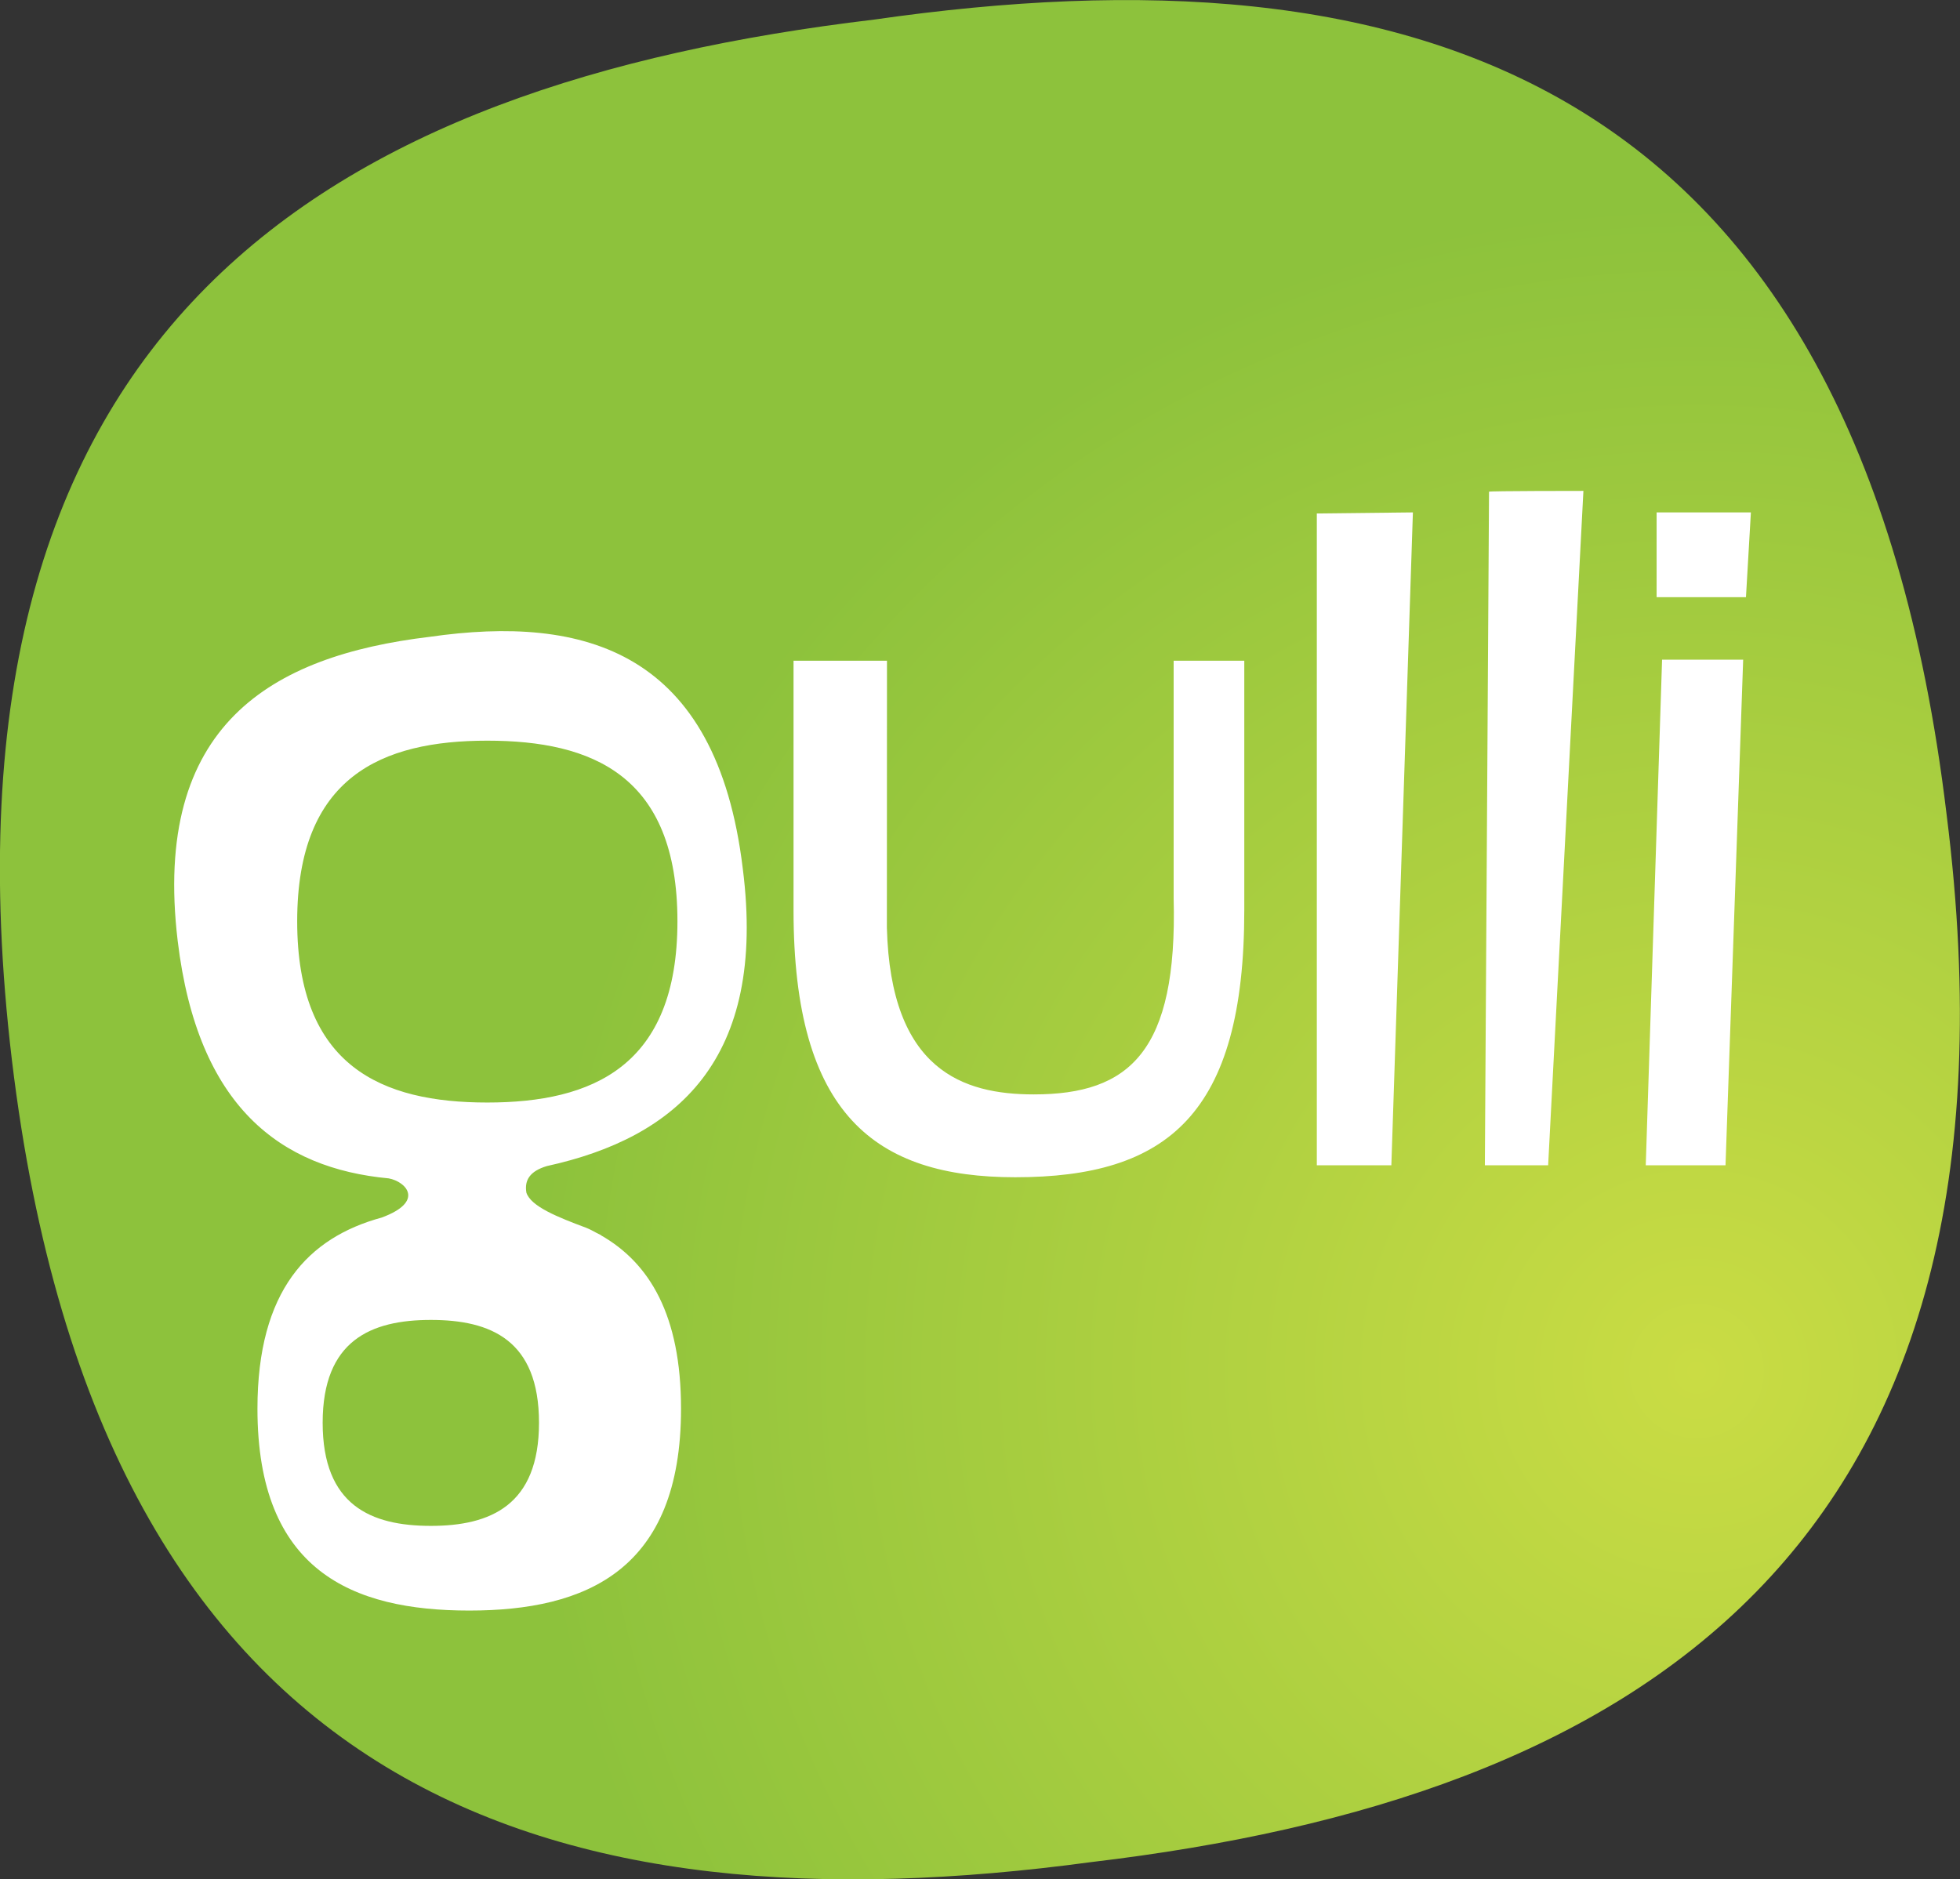
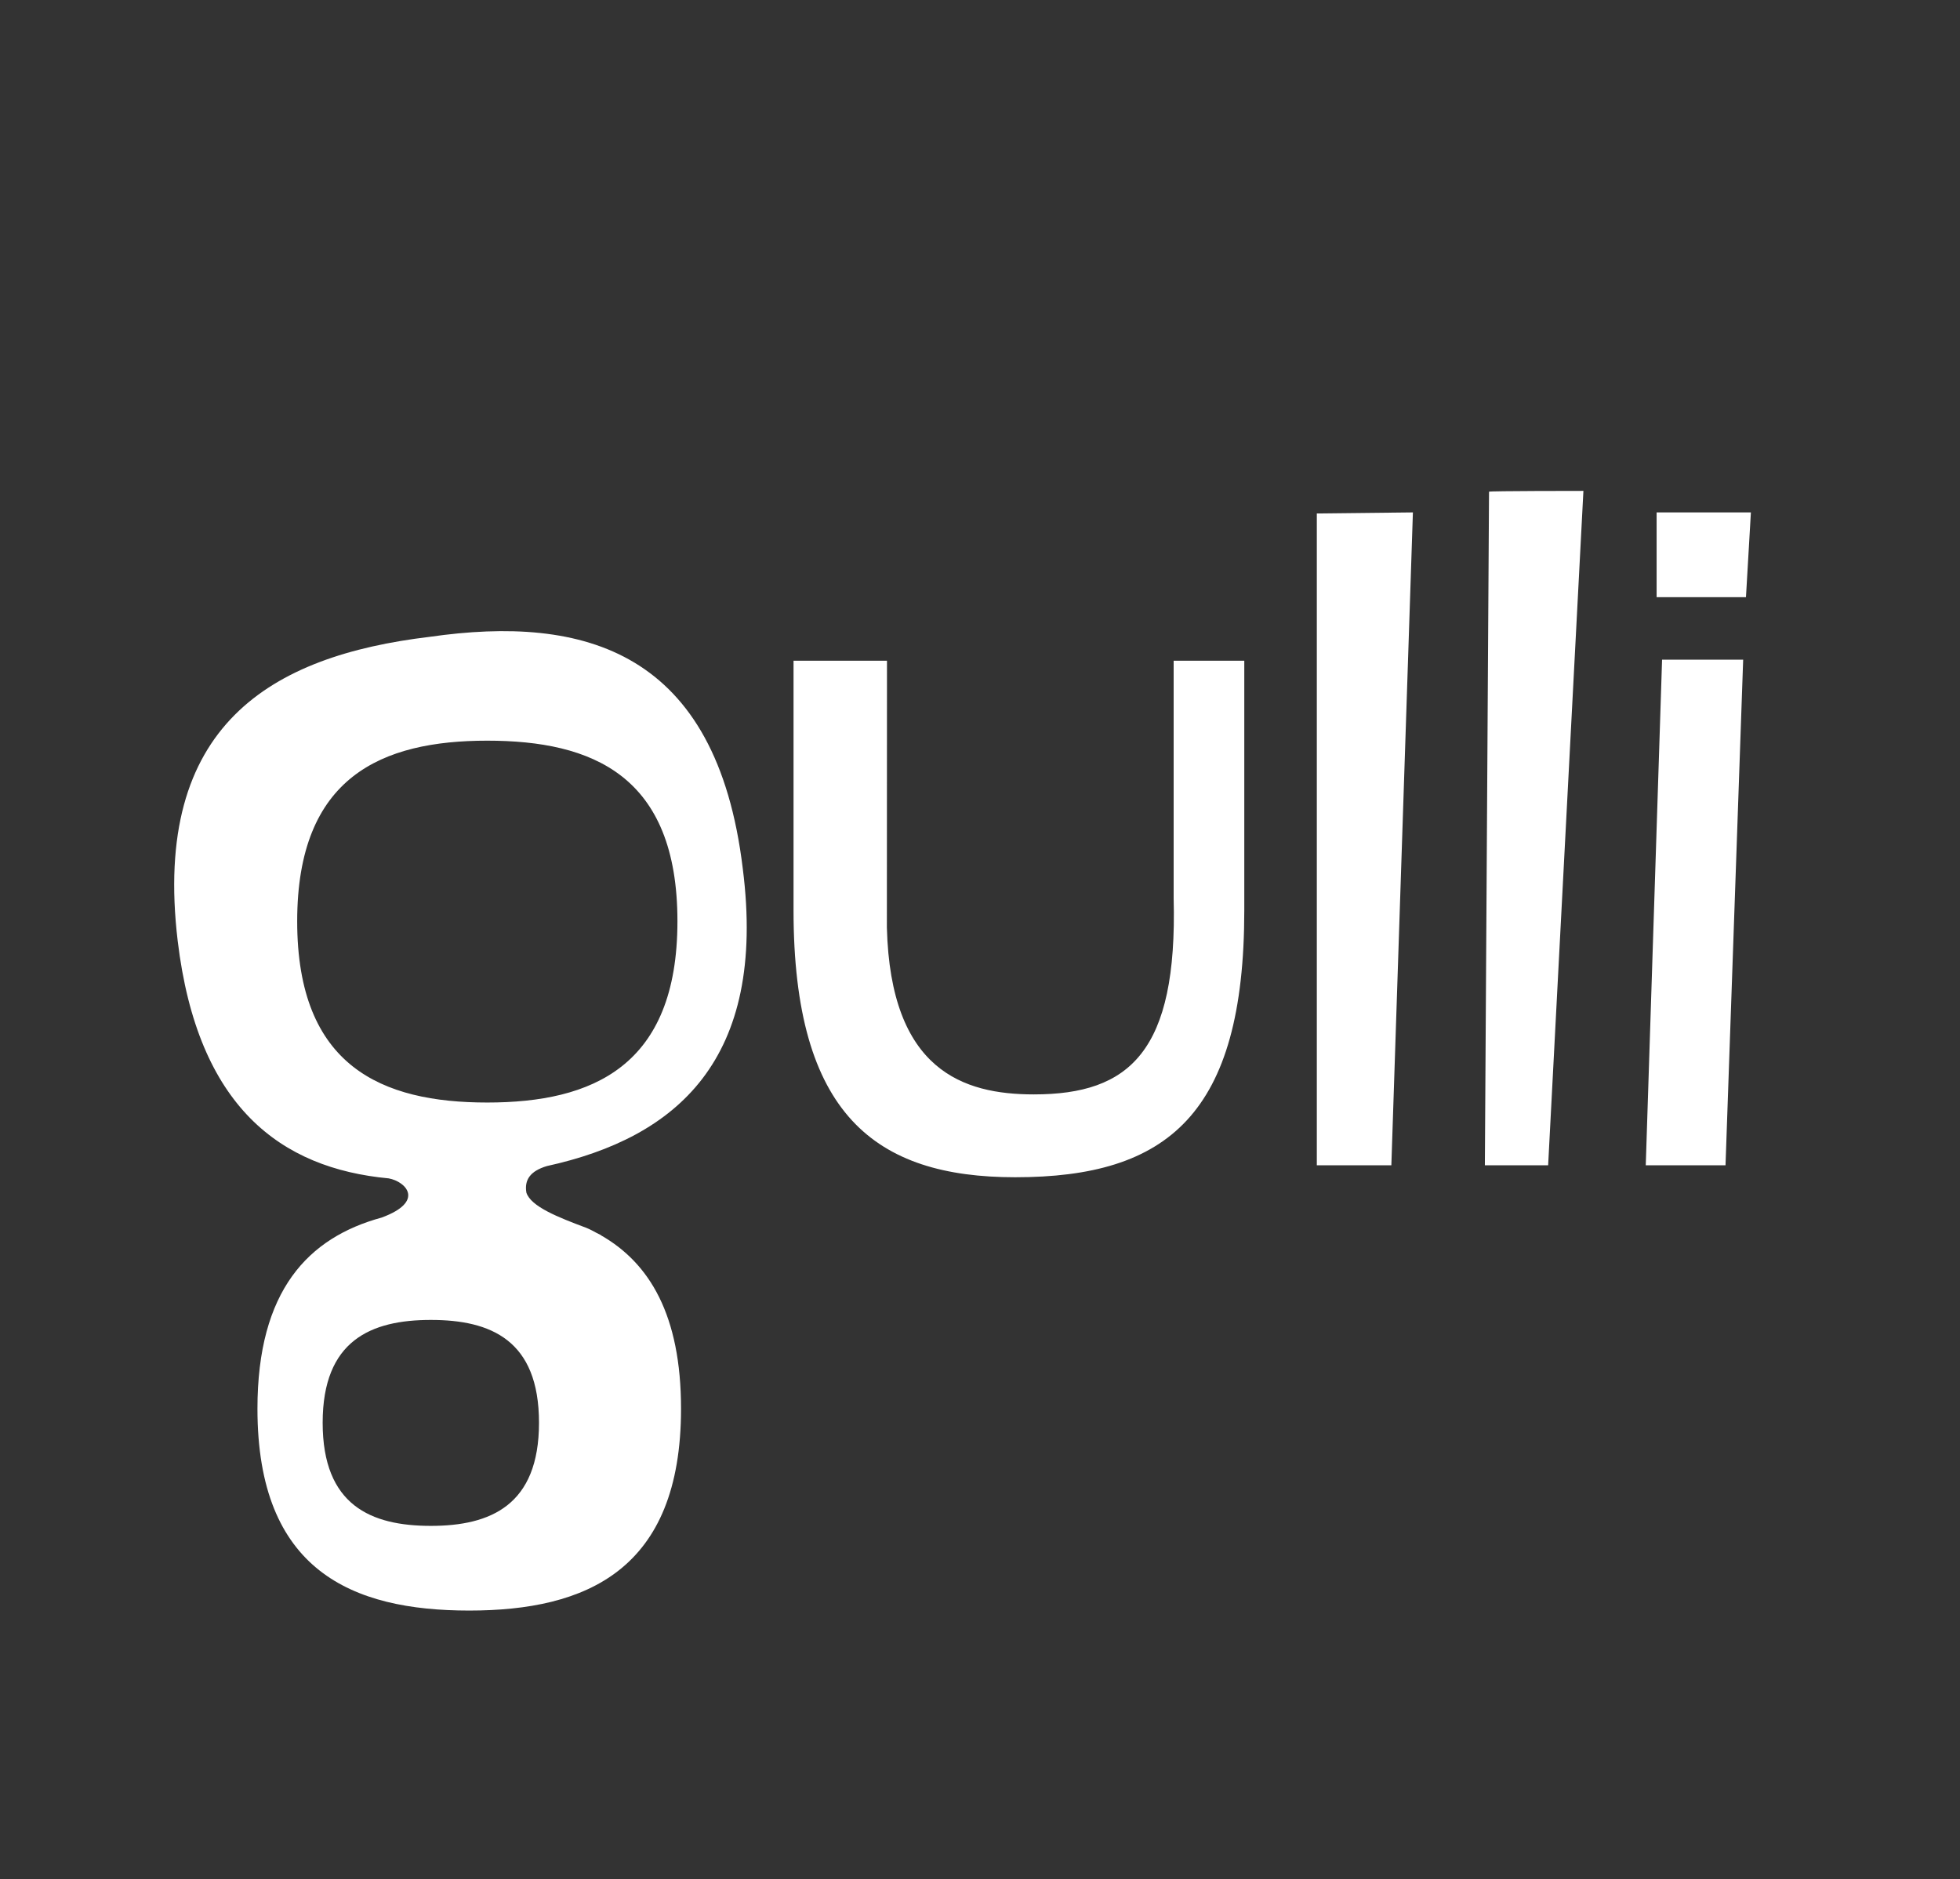
<svg xmlns="http://www.w3.org/2000/svg" height="679.574" width="708.661">
  <rect width="100%" height="100%" fill="#333333" stroke="none" />
  <clipPath id="a">
-     <path d="m553.778 321.135c-2.695 22.443-16.268 26.137-32.201 23.85-16.297-1.943-28.533-9.062-25.891-31.243 2.675-22.315 16.439-26.246 32.404-24.091 16.158 1.913 28.504 9.196 25.688 31.484" />
-   </clipPath>
+     </clipPath>
  <radialGradient id="b" cx="0" cy="0" gradientTransform="matrix(35.258 0 0 -35.258 546.394 304.326)" gradientUnits="userSpaceOnUse" r="1" spreadMethod="pad">
    <stop offset="0" stop-color="#cadc44" />
    <stop offset="1" stop-color="#8dc23c" />
  </radialGradient>
  <g clip-path="url(#a)" transform="matrix(12.041 0 0 -12.041 -5964.257 4161.048)">
-     <path d="m0 1191h842v-1191h-842z" fill="url(#b)" />
-   </g>
+     </g>
  <path d="m286.913 329.159v-90.236h33.787l-.036 96.533c1.324 51.584 27.574 60.29 53.125 60.29 34.678 0 51.981-15.545 50.56-70.946v-85.877h25.54v90.236c0 73.896-27.876 96.545-82.807 96.545-50.572 0-80.17-22.65-80.17-96.545m216.15 92.211h-26.948v-235.694l34.738-.385-7.79 236.077m56.689.002h-22.878l1.505-243.568c0-.289 34.125-.289 34.125-.289l-12.753 243.857m64.132 0h-28.838l5.9-182.82h29.32zm-24.913-205.422v-30.656h34.088l-1.782 30.656h-32.305m-422.8 182.736c-38.085 0-68.717-13.017-68.717-65.54 0-52.342 30.632-65.31 68.718-65.31 37.965 0 68.766 12.534 68.766 65.31 0 52.523-30.8 65.54-68.766 65.54zm18.713 115.799c0 29.837-17.52 37.29-39.098 37.29-21.686 0-39.121-7.453-39.121-37.29 0-29.766 17.435-37.183 39.121-37.183 21.578 0 39.098 7.2 39.098 37.183zm-4.564-83.228c-.77-4.576 1.36-7.79 7.43-9.597 46.815-10.27 79.579-38.327 70.825-107.466-9.476-78.93-57.22-91.958-113.246-83.903-57.316 6.876-100.387 31.91-91.079 109.947 7.213 60.121 37.315 82.24 76.292 85.877 6.25 1.144 13.222 8.369-2.552 14.173-26.527 7.236-44.901 26.345-44.901 69.127 0 58.472 34.1 72.981 76.557 72.981 42.252 0 76.593-14.51 76.593-72.98 0-33.848-11.379-52.716-29.043-62.77h.132s-.59-.314-1.553-.771c-1.228-.663-2.456-1.349-3.757-1.867-10.295-3.853-20.072-7.706-21.698-12.751" fill="#fff" />
</svg>